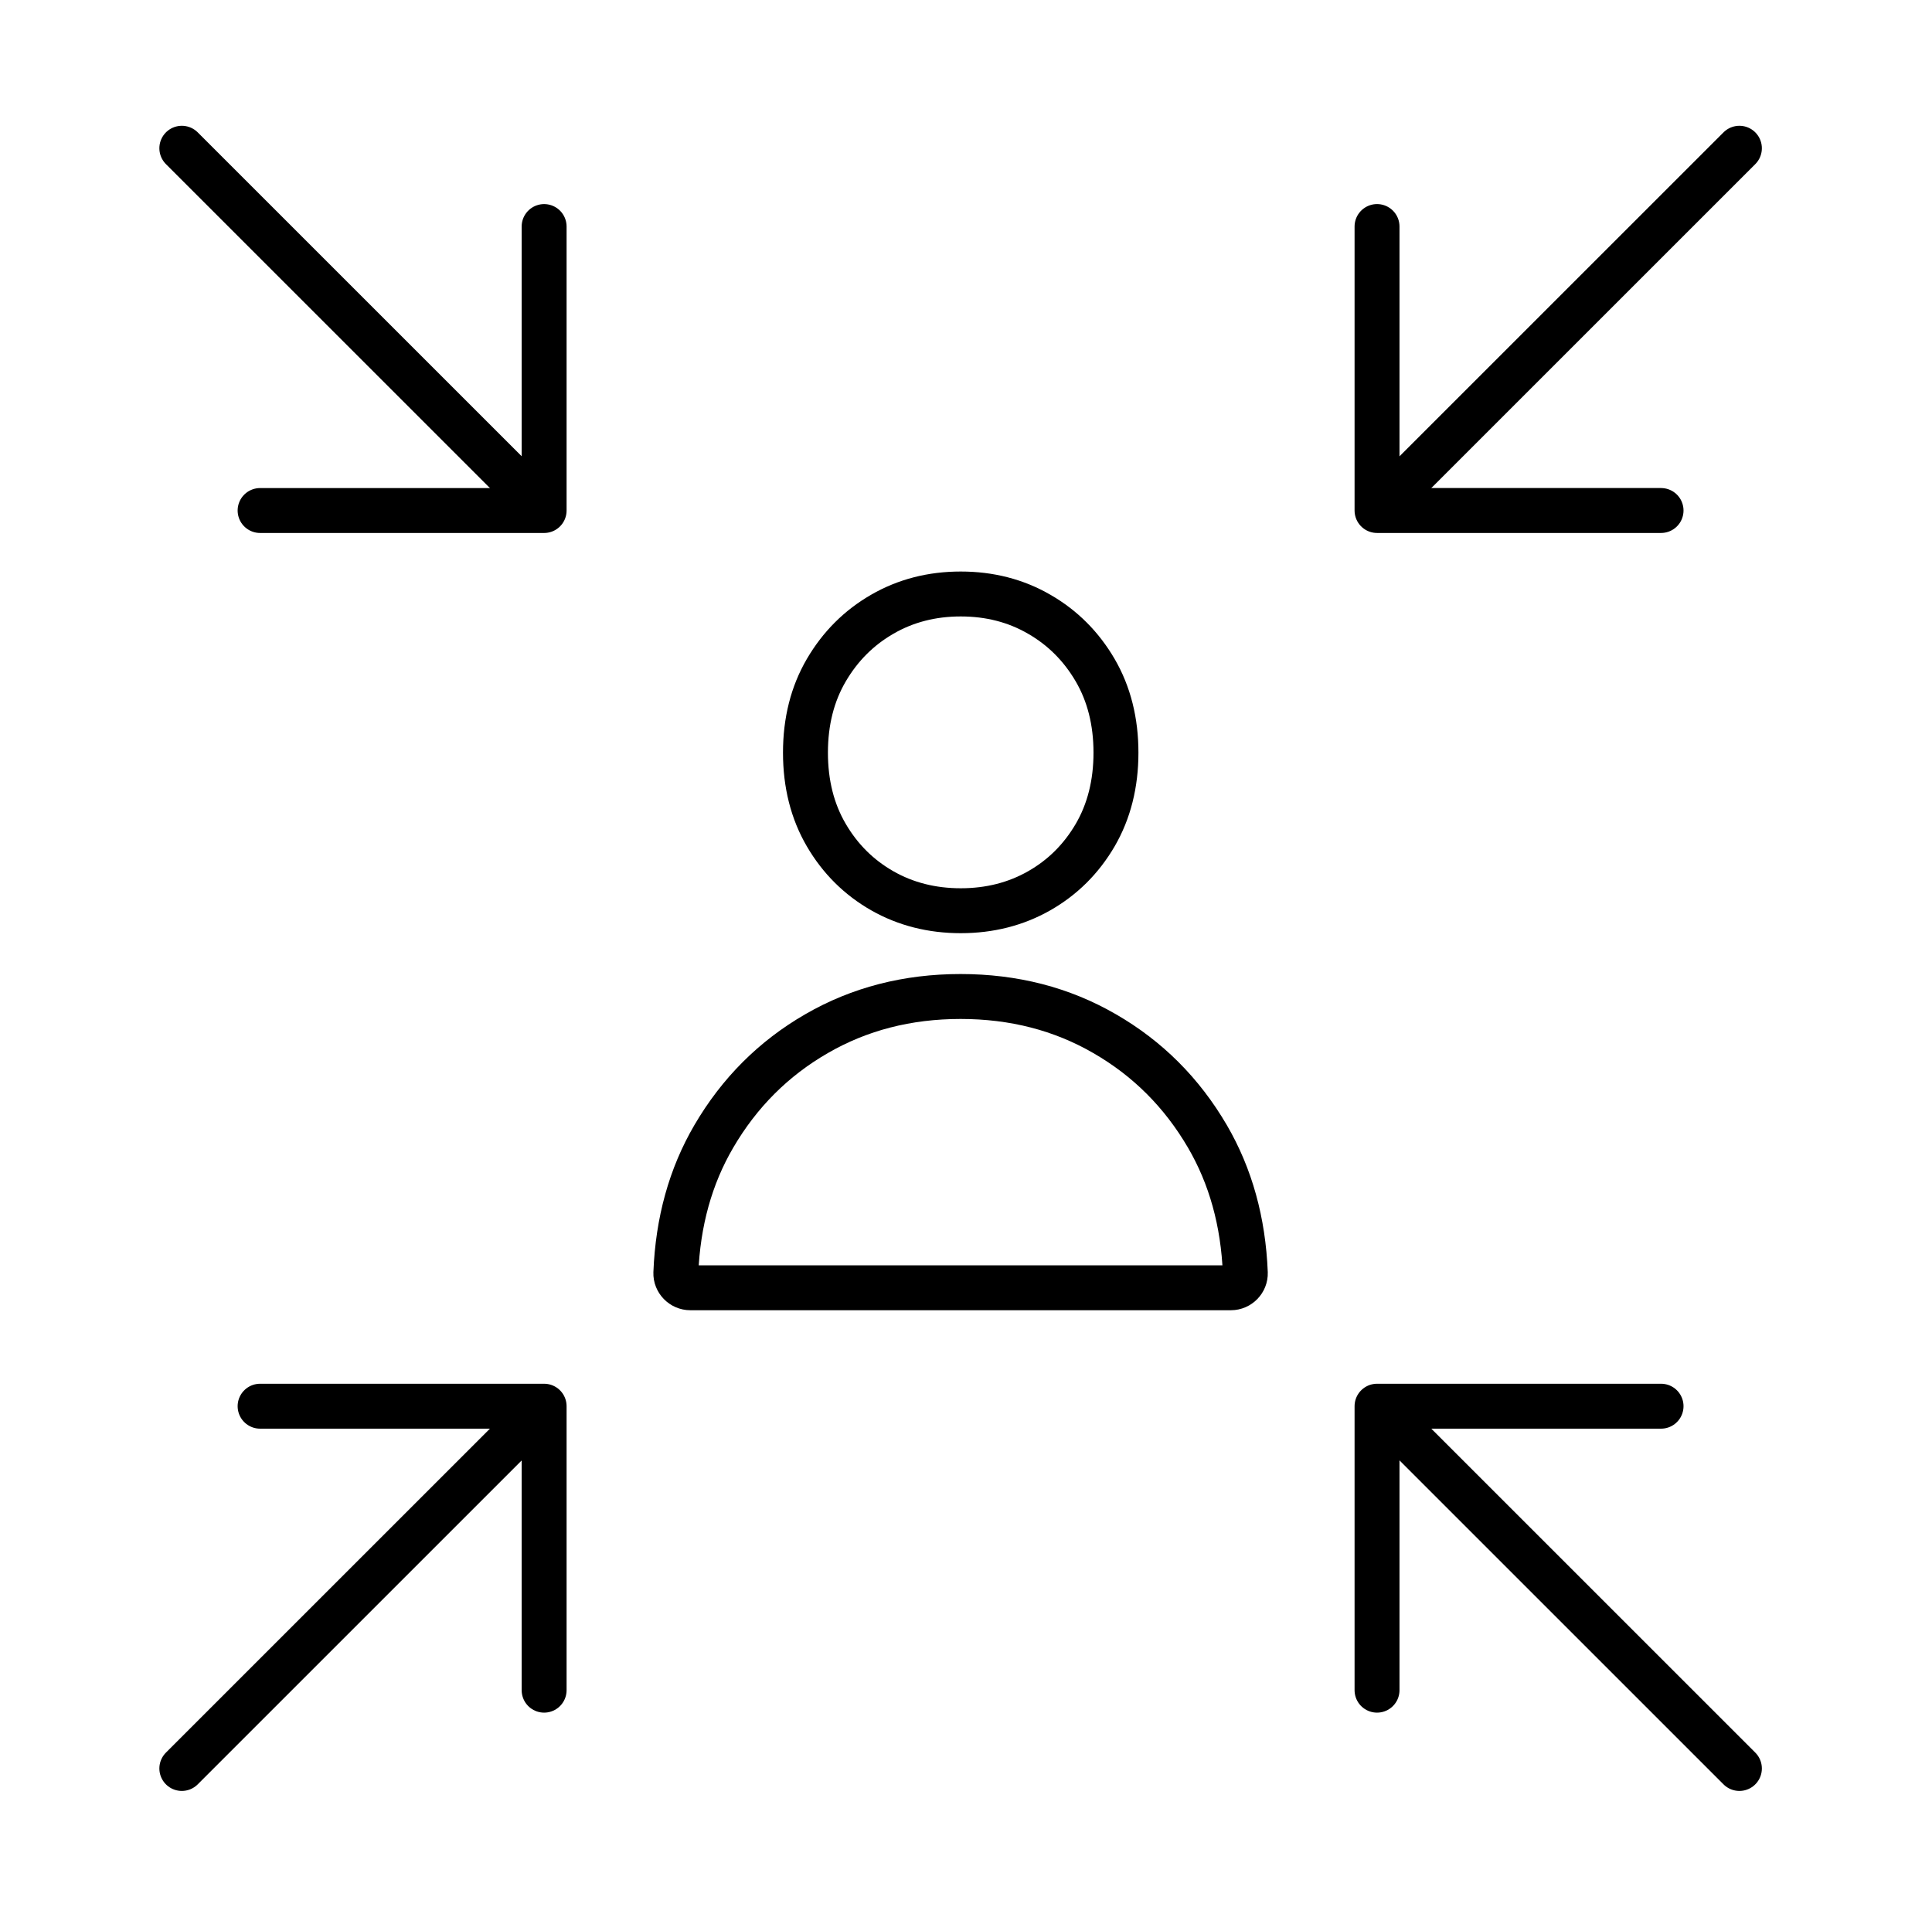
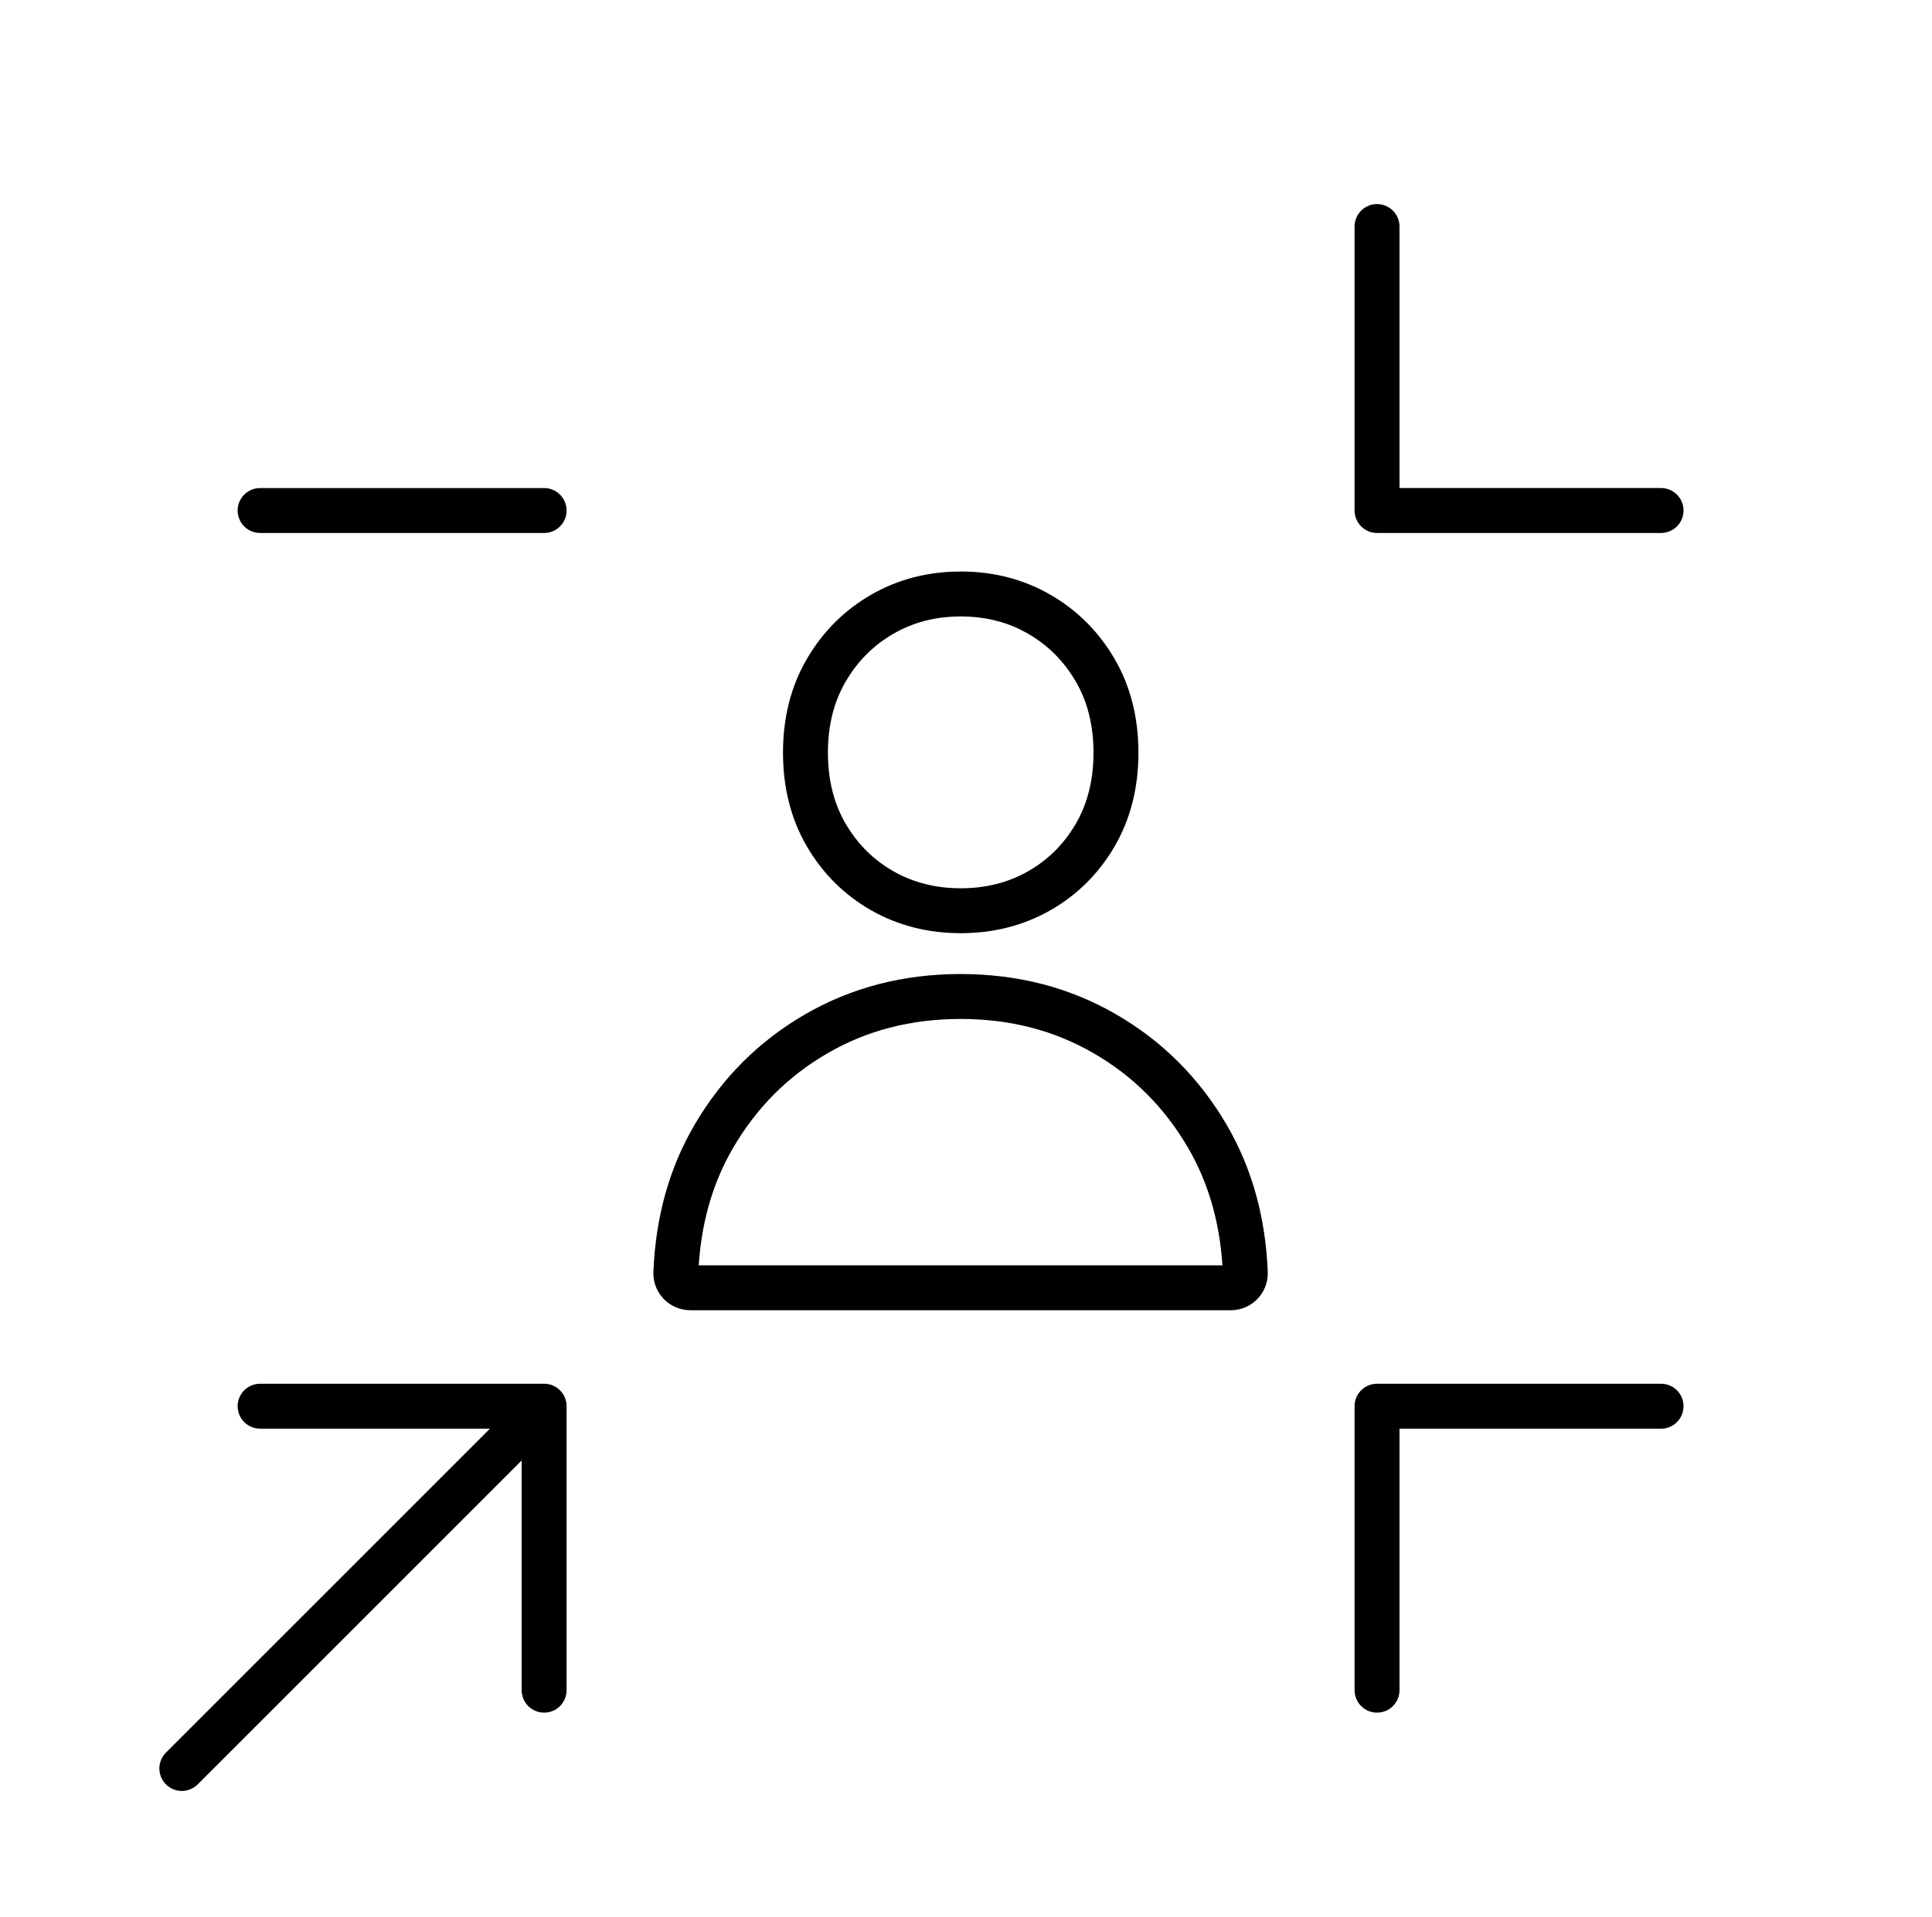
<svg xmlns="http://www.w3.org/2000/svg" width="129" height="128" viewBox="0 0 129 128" fill="none">
  <path d="M74.513 50.264C74.513 52.347 74.049 54.184 73.125 55.772C72.197 57.359 70.949 58.599 69.389 59.487C67.829 60.376 66.077 60.819 64.149 60.819C62.221 60.819 60.469 60.376 58.909 59.487C57.349 58.596 56.101 57.359 55.173 55.772C54.245 54.184 53.781 52.347 53.781 50.264C53.781 48.179 54.245 46.343 55.173 44.755C56.101 43.167 57.349 41.919 58.909 41.02C60.473 40.115 62.221 39.667 64.149 39.667C66.077 39.667 67.829 40.115 69.389 41.02C70.953 41.919 72.197 43.167 73.125 44.755C74.049 46.343 74.513 48.179 74.513 50.264Z" stroke="black" stroke-width="3" stroke-miterlimit="10" />
  <path d="M82.186 85.999H46.094C45.554 85.999 45.106 85.547 45.126 85.007C45.262 81.587 46.106 78.547 47.662 75.887C49.366 72.971 51.654 70.683 54.518 69.031C57.386 67.371 60.594 66.547 64.138 66.547C67.682 66.547 70.894 67.371 73.758 69.031C76.626 70.683 78.914 72.971 80.618 75.887C82.17 78.547 83.014 81.587 83.15 85.007C83.17 85.547 82.726 85.999 82.186 85.999Z" stroke="black" stroke-width="3" stroke-miterlimit="10" />
-   <path d="M17.367 34.093H36.331V15.129" stroke="black" stroke-width="3" stroke-linecap="round" stroke-linejoin="round" />
-   <path d="M35.789 33.548L12.141 9.9" stroke="black" stroke-width="3" stroke-miterlimit="10" stroke-linecap="round" />
+   <path d="M17.367 34.093H36.331" stroke="black" stroke-width="3" stroke-linecap="round" stroke-linejoin="round" />
  <path d="M110.909 34.092H91.945V15.128" stroke="black" stroke-width="3" stroke-linecap="round" stroke-linejoin="round" />
-   <path d="M92.492 33.548L116.14 9.9" stroke="black" stroke-width="3" stroke-miterlimit="10" stroke-linecap="round" />
  <path d="M17.367 93.908H36.331V112.872" stroke="black" stroke-width="3" stroke-linecap="round" stroke-linejoin="round" />
  <path d="M35.789 94.453L12.141 118.101" stroke="black" stroke-width="3" stroke-miterlimit="10" stroke-linecap="round" />
  <path d="M110.909 93.908H91.945V112.872" stroke="black" stroke-width="3" stroke-linecap="round" stroke-linejoin="round" />
-   <path d="M92.492 94.453L116.14 118.101" stroke="black" stroke-width="3" stroke-miterlimit="10" stroke-linecap="round" />
</svg>